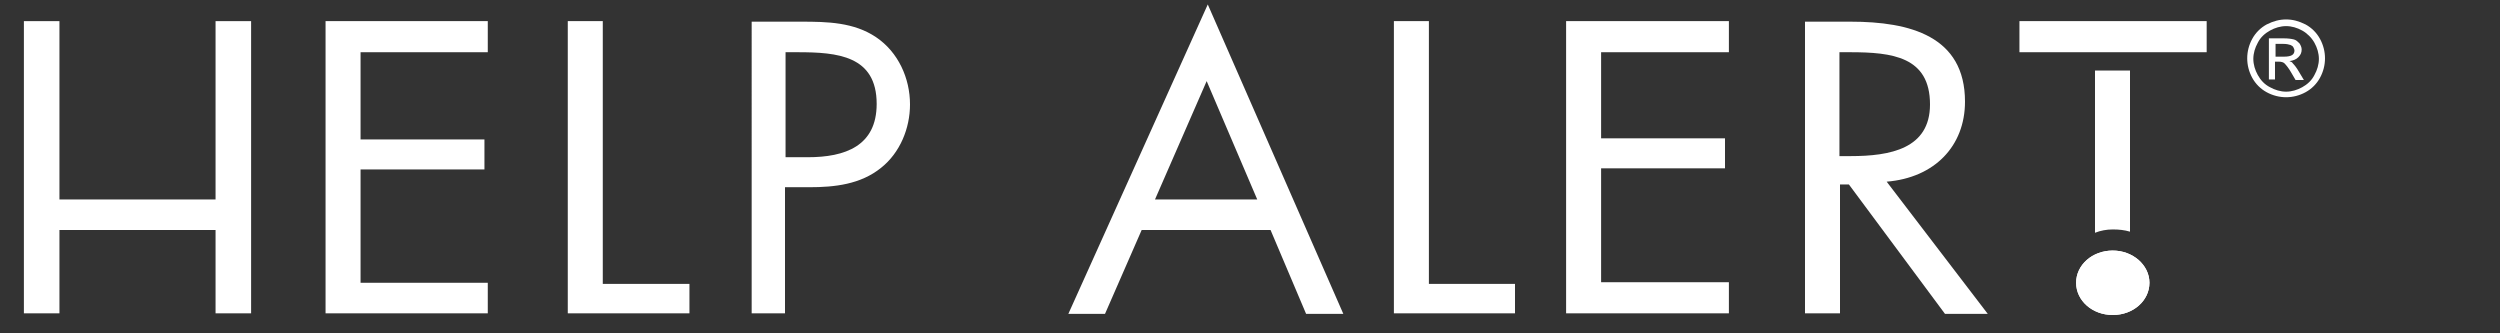
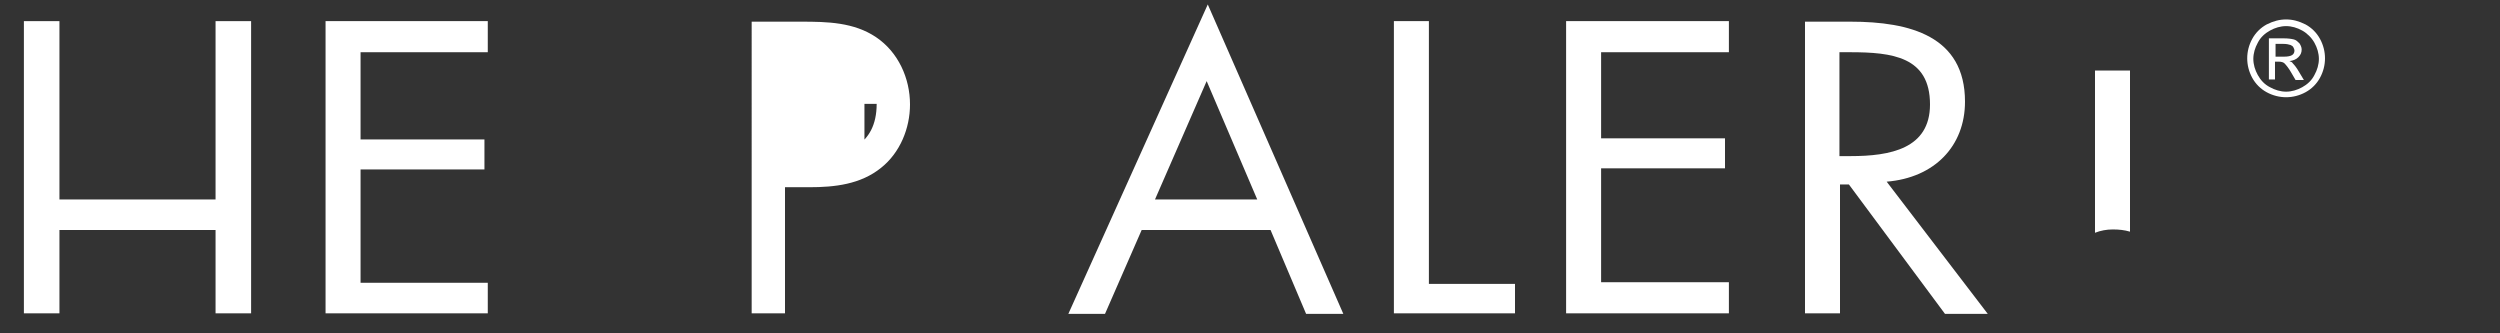
<svg xmlns="http://www.w3.org/2000/svg" id="Layer_1" x="0px" y="0px" viewBox="0 0 450 60" style="enable-background:new 0 0 450 60;" xml:space="preserve">
  <rect x="0" y="0" width="450" height="60" fill="#333333" stroke="none" />
  <style type="text/css"> .st0{fill:#FFFFFF;} </style>
  <g>
    <path class="st0" d="M411.5,3.5c1.2,0,2.3,0.3,3.5,0.9c1.1,0.6,2,1.5,2.6,2.6c0.6,1.1,0.9,2.3,0.9,3.5c0,1.2-0.3,2.4-0.9,3.5 c-0.6,1.1-1.5,2-2.6,2.6c-1.1,0.6-2.3,0.9-3.5,0.9c-1.2,0-2.4-0.3-3.5-0.9c-1.1-0.6-2-1.5-2.6-2.6c-0.6-1.1-0.9-2.3-0.9-3.5 c0-1.2,0.3-2.4,0.9-3.5c0.6-1.1,1.5-2,2.6-2.6C409.2,3.8,410.3,3.5,411.5,3.5z M411.5,4.7c-1,0-2,0.3-2.9,0.8 c-0.9,0.5-1.7,1.2-2.2,2.2c-0.5,0.9-0.8,1.9-0.8,2.9c0,1,0.3,2,0.8,2.9c0.5,0.9,1.2,1.7,2.2,2.2c0.9,0.5,1.9,0.8,2.9,0.8 c1,0,2-0.3,2.9-0.8c0.9-0.5,1.7-1.2,2.2-2.2c0.5-0.9,0.8-1.9,0.8-2.9c0-1-0.3-2-0.8-2.9c-0.5-0.9-1.3-1.7-2.2-2.2 C413.5,5,412.5,4.7,411.5,4.7z M408.4,14.5V6.9h2.6c0.9,0,1.5,0.1,1.9,0.2c0.4,0.1,0.7,0.4,1,0.7c0.2,0.3,0.4,0.7,0.4,1.1 c0,0.6-0.2,1-0.6,1.4c-0.4,0.4-0.9,0.6-1.6,0.7c0.3,0.1,0.5,0.2,0.6,0.4c0.3,0.3,0.7,0.8,1.1,1.5l0.9,1.5h-1.5l-0.7-1.2 c-0.5-0.9-1-1.5-1.3-1.8c-0.2-0.2-0.6-0.3-1-0.3h-0.7v3.2H408.4z M409.6,10.2h1.5c0.7,0,1.2-0.1,1.5-0.3c0.3-0.2,0.4-0.5,0.4-0.8 c0-0.2-0.1-0.4-0.2-0.6c-0.1-0.2-0.3-0.3-0.5-0.4C412,8,411.6,7.9,411,7.9h-1.4V10.2z" />
    <g>
-       <path class="st0" d="M373.7,50.9c0-3.2,2.9-5.8,6.6-5.8c3.6,0,6.6,2.6,6.6,5.8c0,3.2-2.9,5.8-6.6,5.8 C376.6,56.7,373.7,54.1,373.7,50.9" />
-       <rect x="363.5" y="3.8" class="st0" width="33.7" height="5.6" />
      <polygon class="st0" points="257.2,51.1 272.7,51.1 272.7,56.4 250.9,56.4 250.9,3.8 257.2,3.8 " />
-       <polygon class="st0" points="108.5,51.1 124.1,51.1 124.1,56.4 102.2,56.4 102.2,3.8 108.5,3.8 " />
      <polygon class="st0" points="281.9,3.8 311.2,3.8 311.2,9.4 288.2,9.4 288.2,24.9 310.5,24.9 310.5,30.3 288.2,30.3 288.2,50.8 311.2,50.8 311.2,56.4 281.9,56.4 " />
      <polygon class="st0" points="58.6,3.8 87.8,3.8 87.8,9.4 64.9,9.4 64.9,25.1 87.2,25.1 87.2,30.5 64.9,30.5 64.9,50.9 87.8,50.9 87.8,56.4 58.6,56.4 " />
      <path class="st0" d="M331.2,56.4h-6.3V3.9h8.2c10.7,0,20.6,2.6,20.6,14.4c0,8-5.5,13.7-14.1,14.4l18.2,23.8h-7.7l-17.3-23.3h-1.6 V56.4z M331.2,28.1h1.9c7.1,0,14.3-1.3,14.3-9.3c0-8.6-6.8-9.4-14.4-9.4h-1.9V28.1z" />
      <g>
        <path class="st0" d="M38.8,3.8c0,0,0,30.9,0,32.1c-1.1,0-27,0-28.1,0c0-1.1,0-32.1,0-32.1H4.3v52.6h6.4c0,0,0-13.9,0-15 c1.1,0,27,0,28.1,0c0,1.1,0,15,0,15h6.4V3.8H38.8z" />
      </g>
-       <path class="st0" d="M141.4,56.4h-6.1V3.9h8.9c4.7,0,9.5,0.1,13.5,2.8c4,2.7,6.1,7.4,6.1,12.1c0,4.3-1.8,8.7-5.2,11.4 c-3.7,3-8.4,3.5-12.9,3.5h-4.4V56.4z M141.4,28.3h4c6.7,0,12.4-2,12.4-9.6c0-8.7-7.1-9.3-14.2-9.3h-2.2V28.3z" />
-       <path class="st0" d="M373.7,50.9c0-3.2,2.9-5.8,6.6-5.8c3.6,0,6.6,2.6,6.6,5.8c0,3.2-2.9,5.8-6.6,5.8 C376.6,56.7,373.7,54.1,373.7,50.9" />
+       <path class="st0" d="M141.4,56.4h-6.1V3.9h8.9c4.7,0,9.5,0.1,13.5,2.8c4,2.7,6.1,7.4,6.1,12.1c0,4.3-1.8,8.7-5.2,11.4 c-3.7,3-8.4,3.5-12.9,3.5h-4.4V56.4z M141.4,28.3h4c6.7,0,12.4-2,12.4-9.6h-2.2V28.3z" />
      <path class="st0" d="M380.3,41.3c1.1,0,2.1,0.1,3.1,0.4V12.7h-6.3v29.2C378.1,41.5,379.2,41.3,380.3,41.3z" />
      <path class="st0" d="M205.5,41.4l-6.6,15.1h-6.6l25.1-55.7l24.4,55.7h-6.7l-6.4-15.1H205.5z M217.2,14.6l-9.3,21.3h18.4 L217.2,14.6z" />
    </g>
  </g>
</svg>